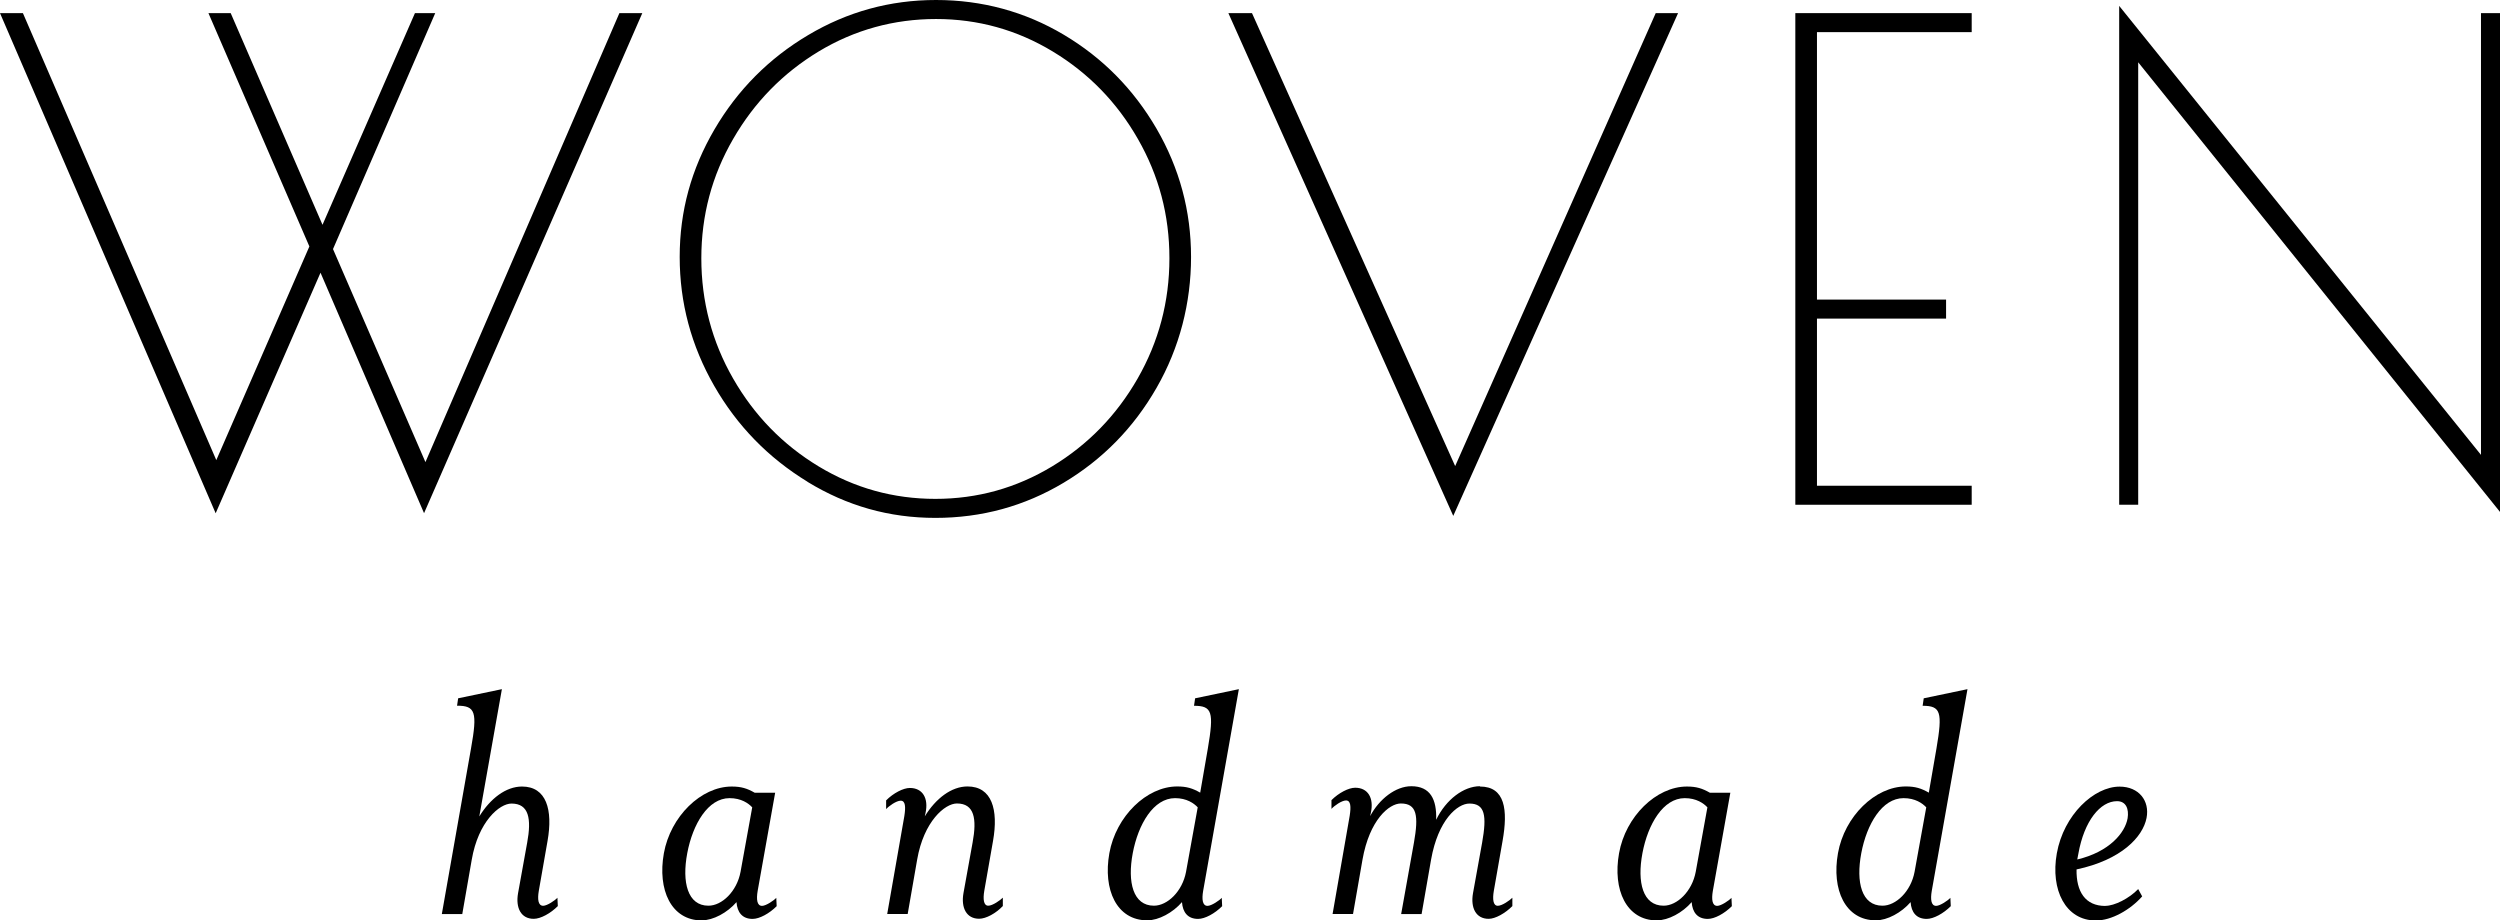
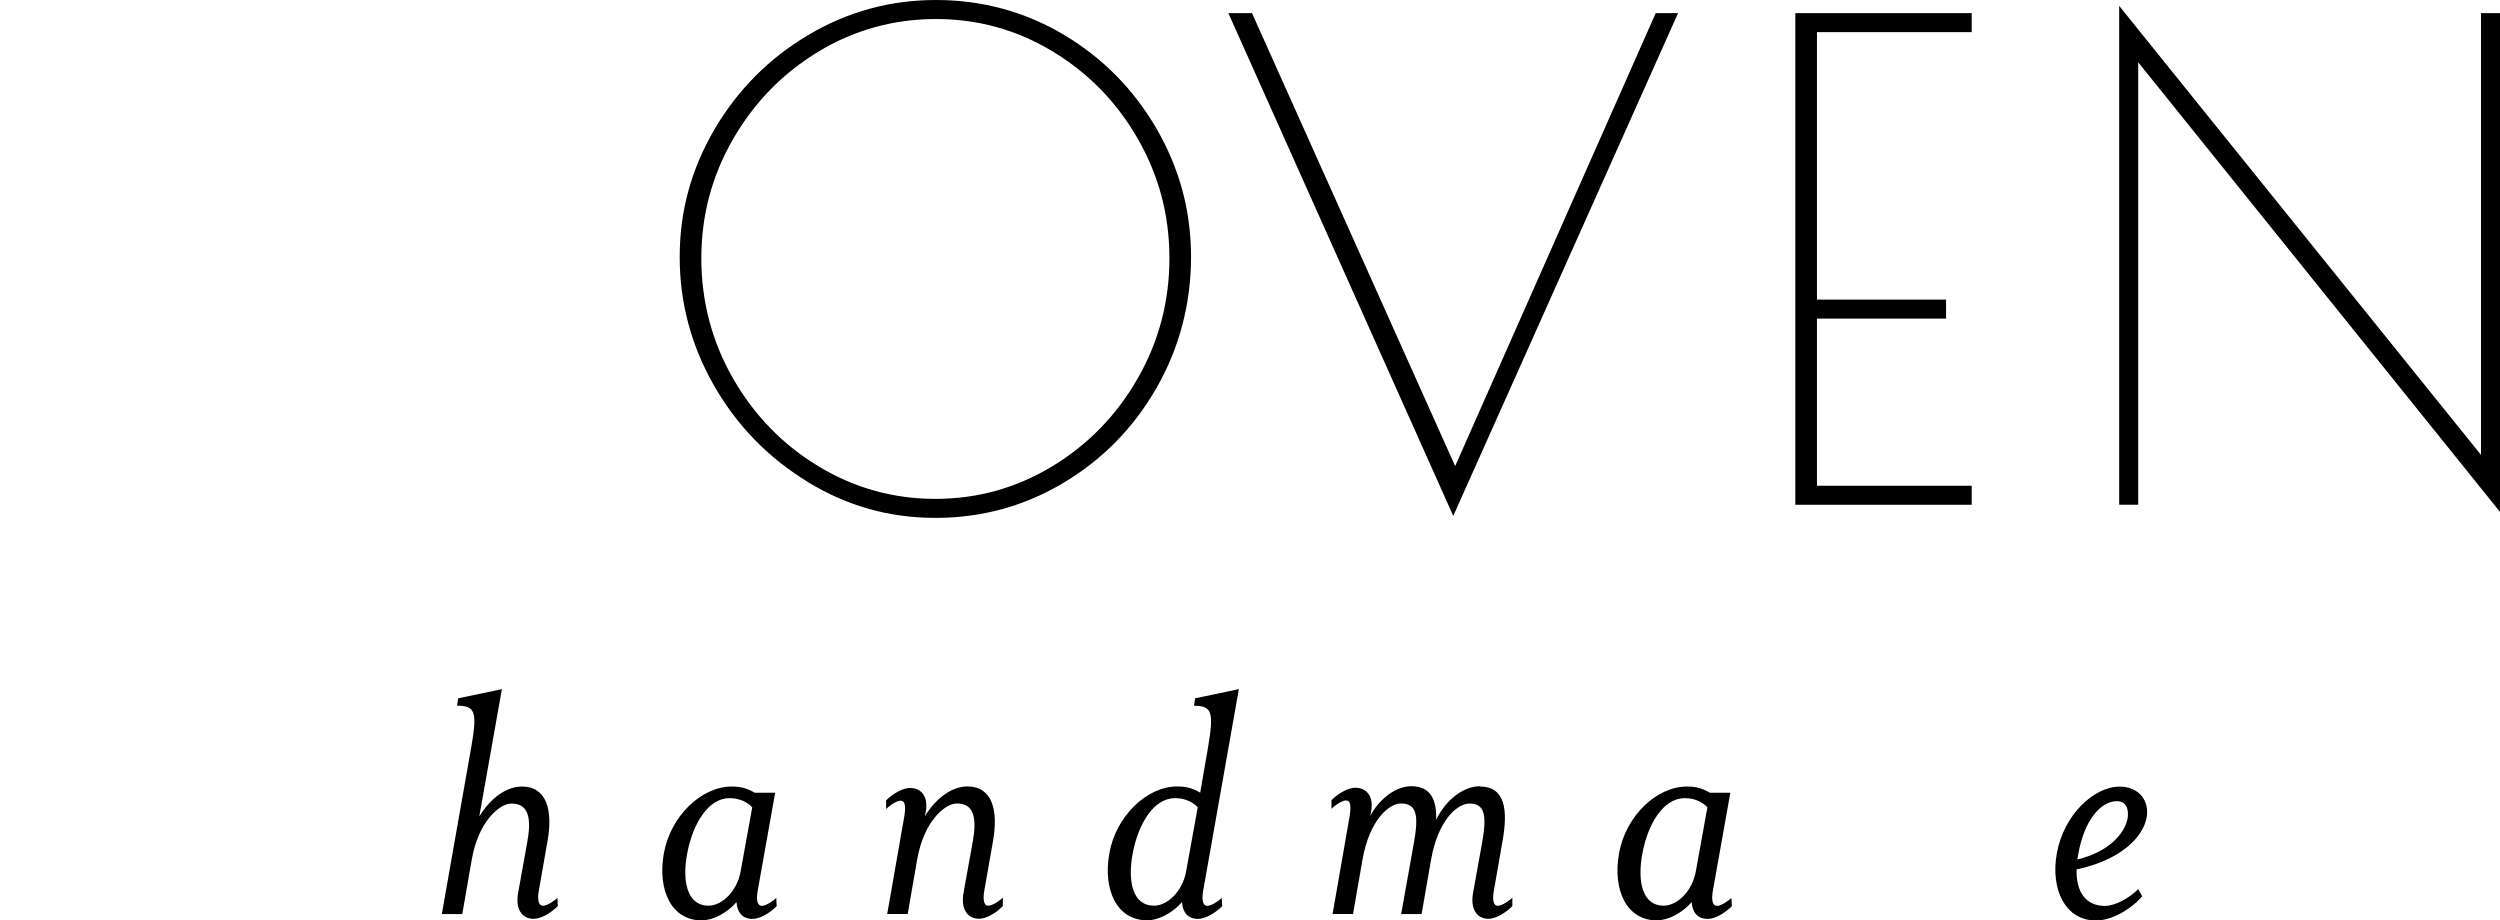
<svg xmlns="http://www.w3.org/2000/svg" id="Layer_2" viewBox="0 0 314.26 115.7">
  <defs>
    <style>.cls-1{stroke-width:0px;}</style>
  </defs>
  <g id="Layer_1-2">
-     <path class="cls-1" d="M53.31,64.52l-13.02-30.24-13.18,30.24L0,1.65h2.88l24.31,56.19,11.7-26.86L26.2,1.65h2.8l11.54,26.61L52.16,1.65h2.55l-12.85,29.66,11.62,26.78L77.86,1.65h2.88l-27.44,62.87Z" />
    <path class="cls-1" d="M101.51,60.56c-4.94-3.02-8.86-7.04-11.74-12.07-2.88-5.03-4.33-10.42-4.33-16.19s1.46-11.05,4.37-16.03c2.91-4.97,6.84-8.93,11.78-11.86,4.94-2.94,10.3-4.41,16.07-4.41s11.18,1.46,16.07,4.37c4.89,2.91,8.77,6.85,11.66,11.82,2.88,4.97,4.33,10.34,4.33,16.11s-1.44,11.41-4.33,16.44c-2.88,5.03-6.78,9.01-11.7,11.95-4.92,2.94-10.29,4.41-16.11,4.41s-11.12-1.51-16.07-4.53ZM132.25,58.63c4.5-2.72,8.09-6.4,10.75-11.04,2.66-4.64,4-9.68,4-15.12s-1.32-10.38-3.96-15c-2.64-4.62-6.21-8.28-10.71-11-4.5-2.72-9.39-4.08-14.67-4.08s-10.24,1.36-14.75,4.08c-4.5,2.72-8.09,6.39-10.75,11-2.67,4.61-4,9.61-4,15s1.33,10.48,4,15.12c2.66,4.64,6.25,8.32,10.75,11.04,4.5,2.72,9.39,4.08,14.67,4.08s10.16-1.36,14.67-4.08Z" />
    <path class="cls-1" d="M210.94,1.65l-28.26,63.2L154.41,1.65h2.97l25.54,56.94L208.13,1.65h2.8Z" />
    <path class="cls-1" d="M225.68,1.65h22.17v2.39h-19.45v33.62h16.23v2.39h-16.23v21.01h19.45v2.39h-22.17V1.65Z" />
    <path class="cls-1" d="M268.78,7.83v55.62h-2.39V.74l45.48,56.44V1.65h2.39v62.7l-45.48-56.52Z" />
    <path class="cls-1" d="M57.45,88.74l.14-.96,5.5-1.15-2.84,16c1.38-2.25,3.35-3.76,5.37-3.76,3.07,0,3.9,2.93,3.21,6.83l-1.1,6.28c-.18,1.06-.09,1.88.55,1.88.5,0,1.51-.69,1.79-1.01l.05,1.05c-.92.92-2.16,1.6-3.03,1.6-1.6,0-2.29-1.38-1.97-3.21l1.15-6.37c.55-2.98.23-4.91-1.97-4.91-1.51,0-4.17,2.25-5,7.06l-1.19,6.83h-2.57l3.67-20.82c.82-4.59.55-5.37-1.74-5.37Z" />
    <path class="cls-1" d="M88.22,115.7c-3.85,0-5.59-3.85-4.77-8.44.83-4.63,4.68-8.39,8.53-8.39,1.19,0,1.93.23,2.89.78h2.57l-2.2,12.34c-.18,1.06-.09,1.88.55,1.88.5,0,1.51-.69,1.79-1.01l.05,1.05c-.92.92-2.16,1.6-3.03,1.6-1.28,0-1.93-.82-2.02-2.11-1.15,1.33-2.93,2.29-4.36,2.29ZM94.55,101.48c-.46-.5-1.38-1.15-2.84-1.15-2.71,0-4.63,3.26-5.32,6.92s.05,6.6,2.66,6.6c1.7,0,3.58-1.79,4.04-4.26l1.47-8.12Z" />
    <path class="cls-1" d="M111.52,114.92l2.16-12.34c.18-1.15.14-1.93-.46-1.93-.55,0-1.51.69-1.83,1.06v-1.1c.92-.92,2.16-1.56,2.98-1.56,1.6,0,2.38,1.28,1.97,3.16l-.09.41c1.38-2.25,3.35-3.76,5.37-3.76,3.07,0,3.9,2.93,3.21,6.83l-1.1,6.28c-.18,1.06-.09,1.88.5,1.88.55,0,1.51-.69,1.83-1.01v1.05c-.87.92-2.11,1.6-2.98,1.6-1.6,0-2.29-1.38-1.97-3.21l1.15-6.37c.55-2.98.23-4.91-1.97-4.91-1.51,0-4.17,2.25-5,7.06l-1.19,6.83h-2.57Z" />
    <path class="cls-1" d="M150.09,88.74l.14-.96,5.5-1.15-4.49,25.36c-.18,1.06-.09,1.88.55,1.88.5,0,1.51-.69,1.79-1.01l.05,1.05c-.92.92-2.16,1.6-3.03,1.6-1.28,0-1.93-.82-2.02-2.11-1.15,1.33-2.93,2.29-4.36,2.29-3.85,0-5.59-3.85-4.77-8.44.83-4.63,4.68-8.39,8.53-8.39,1.19,0,1.93.23,2.89.78l.96-5.55c.78-4.59.55-5.37-1.74-5.37ZM150.55,101.48c-.46-.5-1.38-1.15-2.84-1.15-2.71,0-4.63,3.26-5.32,6.92s.05,6.6,2.66,6.6c1.7,0,3.58-1.79,4.04-4.26l1.47-8.12Z" />
    <path class="cls-1" d="M186.04,98.87c3.16,0,3.53,2.93,2.84,6.83l-1.1,6.28c-.18,1.06-.09,1.88.5,1.88.55,0,1.51-.69,1.83-1.01v1.05c-.92.92-2.15,1.6-2.98,1.6-1.6,0-2.29-1.38-1.97-3.21l1.15-6.37c.6-3.39.37-4.91-1.6-4.91-1.51,0-3.94,2.06-4.82,7.06l-1.19,6.83h-2.57l1.61-8.99c.6-3.39.37-4.91-1.65-4.91-1.47,0-3.94,2.06-4.82,7.06l-1.19,6.83h-2.57l2.15-12.34c.18-1.15.14-1.93-.46-1.93-.55,0-1.51.69-1.83,1.06v-1.1c.92-.92,2.16-1.56,2.98-1.56,1.6,0,2.38,1.28,1.97,3.16l-.09.41c1.15-2.16,3.21-3.76,5.18-3.76,2.38,0,3.21,1.65,3.12,4.22,1.24-2.57,3.48-4.22,5.5-4.22Z" />
    <path class="cls-1" d="M208.29,115.7c-3.85,0-5.59-3.85-4.77-8.44.82-4.63,4.68-8.39,8.53-8.39,1.19,0,1.93.23,2.89.78h2.57l-2.2,12.34c-.18,1.06-.09,1.88.55,1.88.5,0,1.51-.69,1.79-1.01l.05,1.05c-.92.92-2.16,1.6-3.03,1.6-1.28,0-1.93-.82-2.02-2.11-1.15,1.33-2.93,2.29-4.36,2.29ZM214.62,101.48c-.46-.5-1.38-1.15-2.84-1.15-2.71,0-4.63,3.26-5.32,6.92-.69,3.67.05,6.6,2.66,6.6,1.7,0,3.58-1.79,4.04-4.26l1.47-8.12Z" />
-     <path class="cls-1" d="M241.68,88.74l.14-.96,5.5-1.15-4.49,25.36c-.18,1.06-.09,1.88.55,1.88.5,0,1.51-.69,1.79-1.01l.05,1.05c-.92.92-2.16,1.6-3.03,1.6-1.28,0-1.93-.82-2.02-2.11-1.15,1.33-2.93,2.29-4.36,2.29-3.85,0-5.59-3.85-4.77-8.44.82-4.63,4.68-8.39,8.53-8.39,1.19,0,1.93.23,2.89.78l.96-5.55c.78-4.59.55-5.37-1.74-5.37ZM242.13,101.48c-.46-.5-1.38-1.15-2.84-1.15-2.71,0-4.63,3.26-5.32,6.92-.69,3.67.05,6.6,2.66,6.6,1.7,0,3.58-1.79,4.04-4.26l1.47-8.12Z" />
    <path class="cls-1" d="M264.65,113.87c1.15,0,2.98-.92,4.13-2.11l.5.92c-1.51,1.7-3.85,3.03-5.82,3.03-3.81,0-5.73-3.85-4.91-8.44.87-4.86,4.68-8.39,7.89-8.39,2.43,0,3.81,1.79,3.39,3.94-.46,2.38-3.16,5.27-8.8,6.47-.05,2.8,1.1,4.59,3.62,4.59ZM267.45,102.86c.18-1.15-.18-2.15-1.33-2.15-2.11,0-4.13,2.48-4.86,6.6l-.14.73c4.04-.96,6.01-3.35,6.33-5.18Z" />
  </g>
</svg>